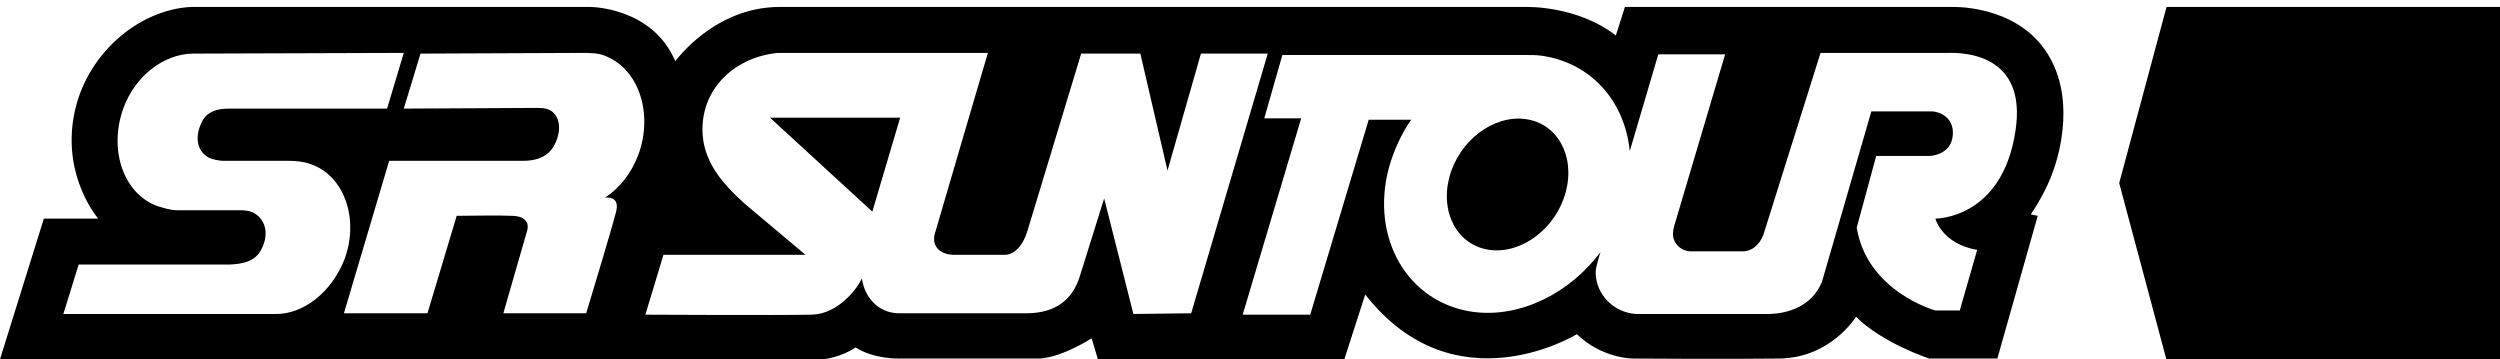
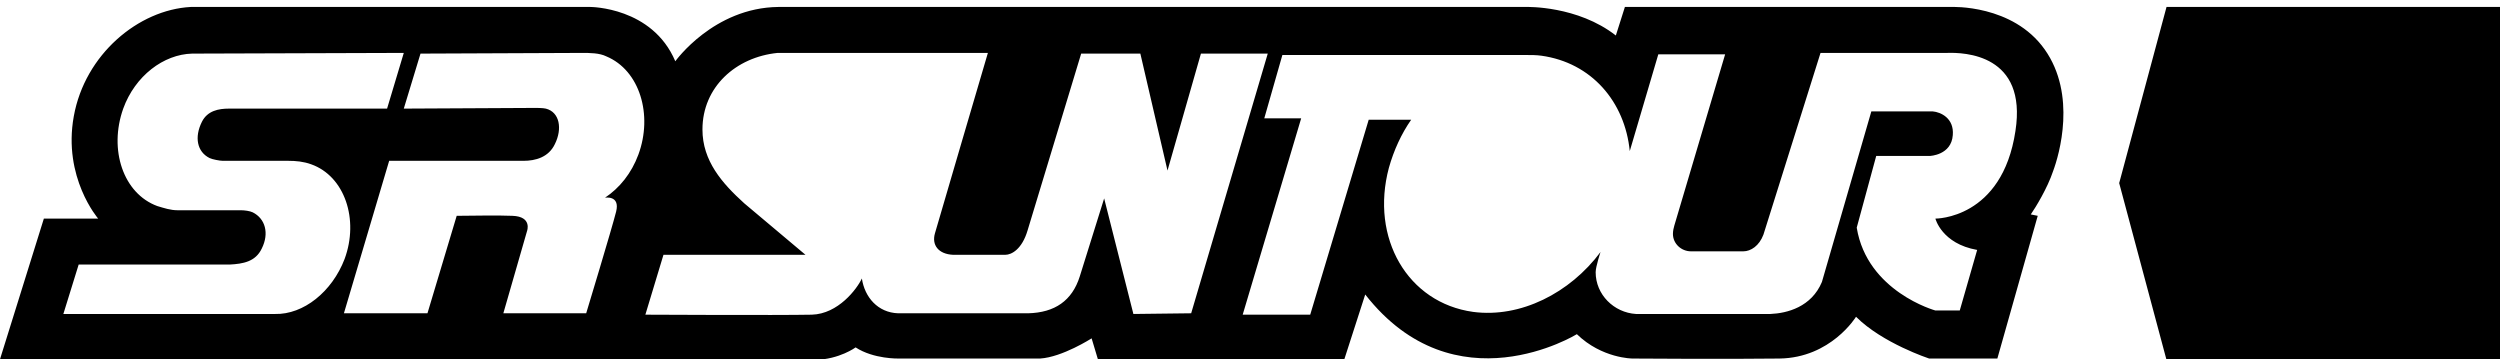
<svg xmlns="http://www.w3.org/2000/svg" viewBox="0 0 359.1 51.6" style="enable-background:new 0 0 359.1 51.6" xml:space="preserve" width="359.1" height="51.6">
  <switch>
    <g>
-       <path d="M219.1 17.1c-4.6-.6-9.5 3.1-10.9 8.3s1.2 9.9 5.8 10.5 9.5-3.1 10.9-8.3-1.2-9.9-5.8-10.5M125.3 30.4l4-13.5h-18.7z" />
      <path d="M289.5 18.8C287.6 31.5 278 31.4 278 31.4s.9 3.6 6 4.5l-2.5 8.7H278s-9.8-2.7-11.3-11.9l2.8-10.3h7.7s3.1-.1 3.3-3c.2-2.4-1.7-3.3-2.9-3.4h-8.8l-7.1 24.5c-1.5 3.6-5 4.5-7.4 4.6H235c-3.2-.2-5.8-2.8-5.8-6 0-.8.7-2.9.7-2.9-4.4 5.9-11.5 9.5-18.3 8.6-9.4-1.3-14.8-10.6-12.1-20.7.7-2.5 1.8-4.9 3.2-6.9h-6.1l-8.4 28h-9.7l8.4-28.2h-5.3l2.6-9.1h35c.7 0 1.5 0 2.2.1 7.2 1 12 6.6 12.7 13.7l4.1-13.9h9.6l-7.3 24.6c-.1.3-.2.8-.2 1.2 0 1.4 1.2 2.5 2.6 2.5h7.5c1.1 0 2.3-.8 2.9-2.4l8.2-26.1h18.1c2.6-.1 11.6.2 9.9 11.2M162.8 45.1l-4.2-16.6-3.5 11.2c-1.1 3.5-3.6 5.2-7.4 5.3H129c-2.9-.1-4.8-2.3-5.2-5-.7 1.5-3.4 5.1-7.2 5.2-4.8.1-23.9 0-23.9 0l2.6-8.6h20.4l-8.8-7.4c-3.2-2.9-6-6.1-6-10.6 0-6.1 4.8-10.4 10.8-11h30.2s-7.5 25.5-7.6 25.9c-.5 1.7.5 3 2.6 3.1h7.5c.9 0 2.4-.8 3.2-3.5l7.7-25.4h8.5l3.9 16.8 4.8-16.8h9.6l-11 37.3-8.3.1zM91.7 22.2c-1 2.7-2.7 4.8-4.8 6.2 0 0 2.2-.4 1.6 2-.6 2.4-4.3 14.6-4.3 14.6H72.3l3.4-11.8s.8-2.1-2.1-2.2c-2-.1-6.5 0-8 0l-4.2 14h-12l6.5-21.9h19.3c1.7 0 3.6-.5 4.5-2.4 1.1-2.2.7-4.6-1.3-5.1-.4-.1-1.4-.1-1.4-.1l-19 .1 2.4-7.9 23.2-.1c1.1 0 2.5 0 3.5.5 4.8 2 6.7 8.4 4.6 14.1M39.5 45.1H9.1l2.2-7.1H33c1.9-.1 3.7-.4 4.6-2.3 1.1-2.2.5-4.3-1.3-5.2-.4-.2-1.2-.3-1.7-.3h-9.1c-1 0-1.9-.3-2.9-.6-4.9-1.8-7-8.1-4.9-14 1.7-4.7 5.8-7.8 9.9-7.9L58 7.6l-2.4 8H32.9c-1.5 0-3.1.3-3.9 1.9-1.1 2.2-.7 4.3 1.1 5.2.4.2 1.5.4 1.9.4h9.4c1.1 0 2.2.1 3.3.5 4.8 1.7 6.9 7.9 4.8 13.6-1.8 4.7-5.9 8-10 7.9m254.2-38C289.1.6 280.3 1 280.3 1h-46.9l-1.3 4.1C226.6.8 219.3 1 219.3 1H111.8C102.5 1.1 97 8.8 97 8.8 93.7 1 84.8 1 84.8 1H27.4c-7.5.4-15.2 6.8-16.8 15.7-1.6 8.8 3.5 14.7 3.5 14.7H6.3L0 51.6s113.6.2 117.1.1 5.8-1.8 5.8-1.8c2.6 1.7 6.2 1.6 6.2 1.6h20.3c3.2-.2 7.4-2.9 7.4-2.9l.9 3h35.4l3-9.3C209 58.8 226.5 48 226.5 48c3.6 3.5 8 3.5 8 3.5s13.7.1 21.1 0c7.4-.1 11-6 11-6 3.8 3.8 10.5 6 10.5 6h9.8l5.8-20.5-1-.2c.7-1 2.4-3.8 3.2-6.2.9-2.4 3.4-11-1.2-17.5M359.8 1h-48.6l-6.8 25.3 6.8 25.4h48.6z" />
    </g>
  </switch>
</svg>